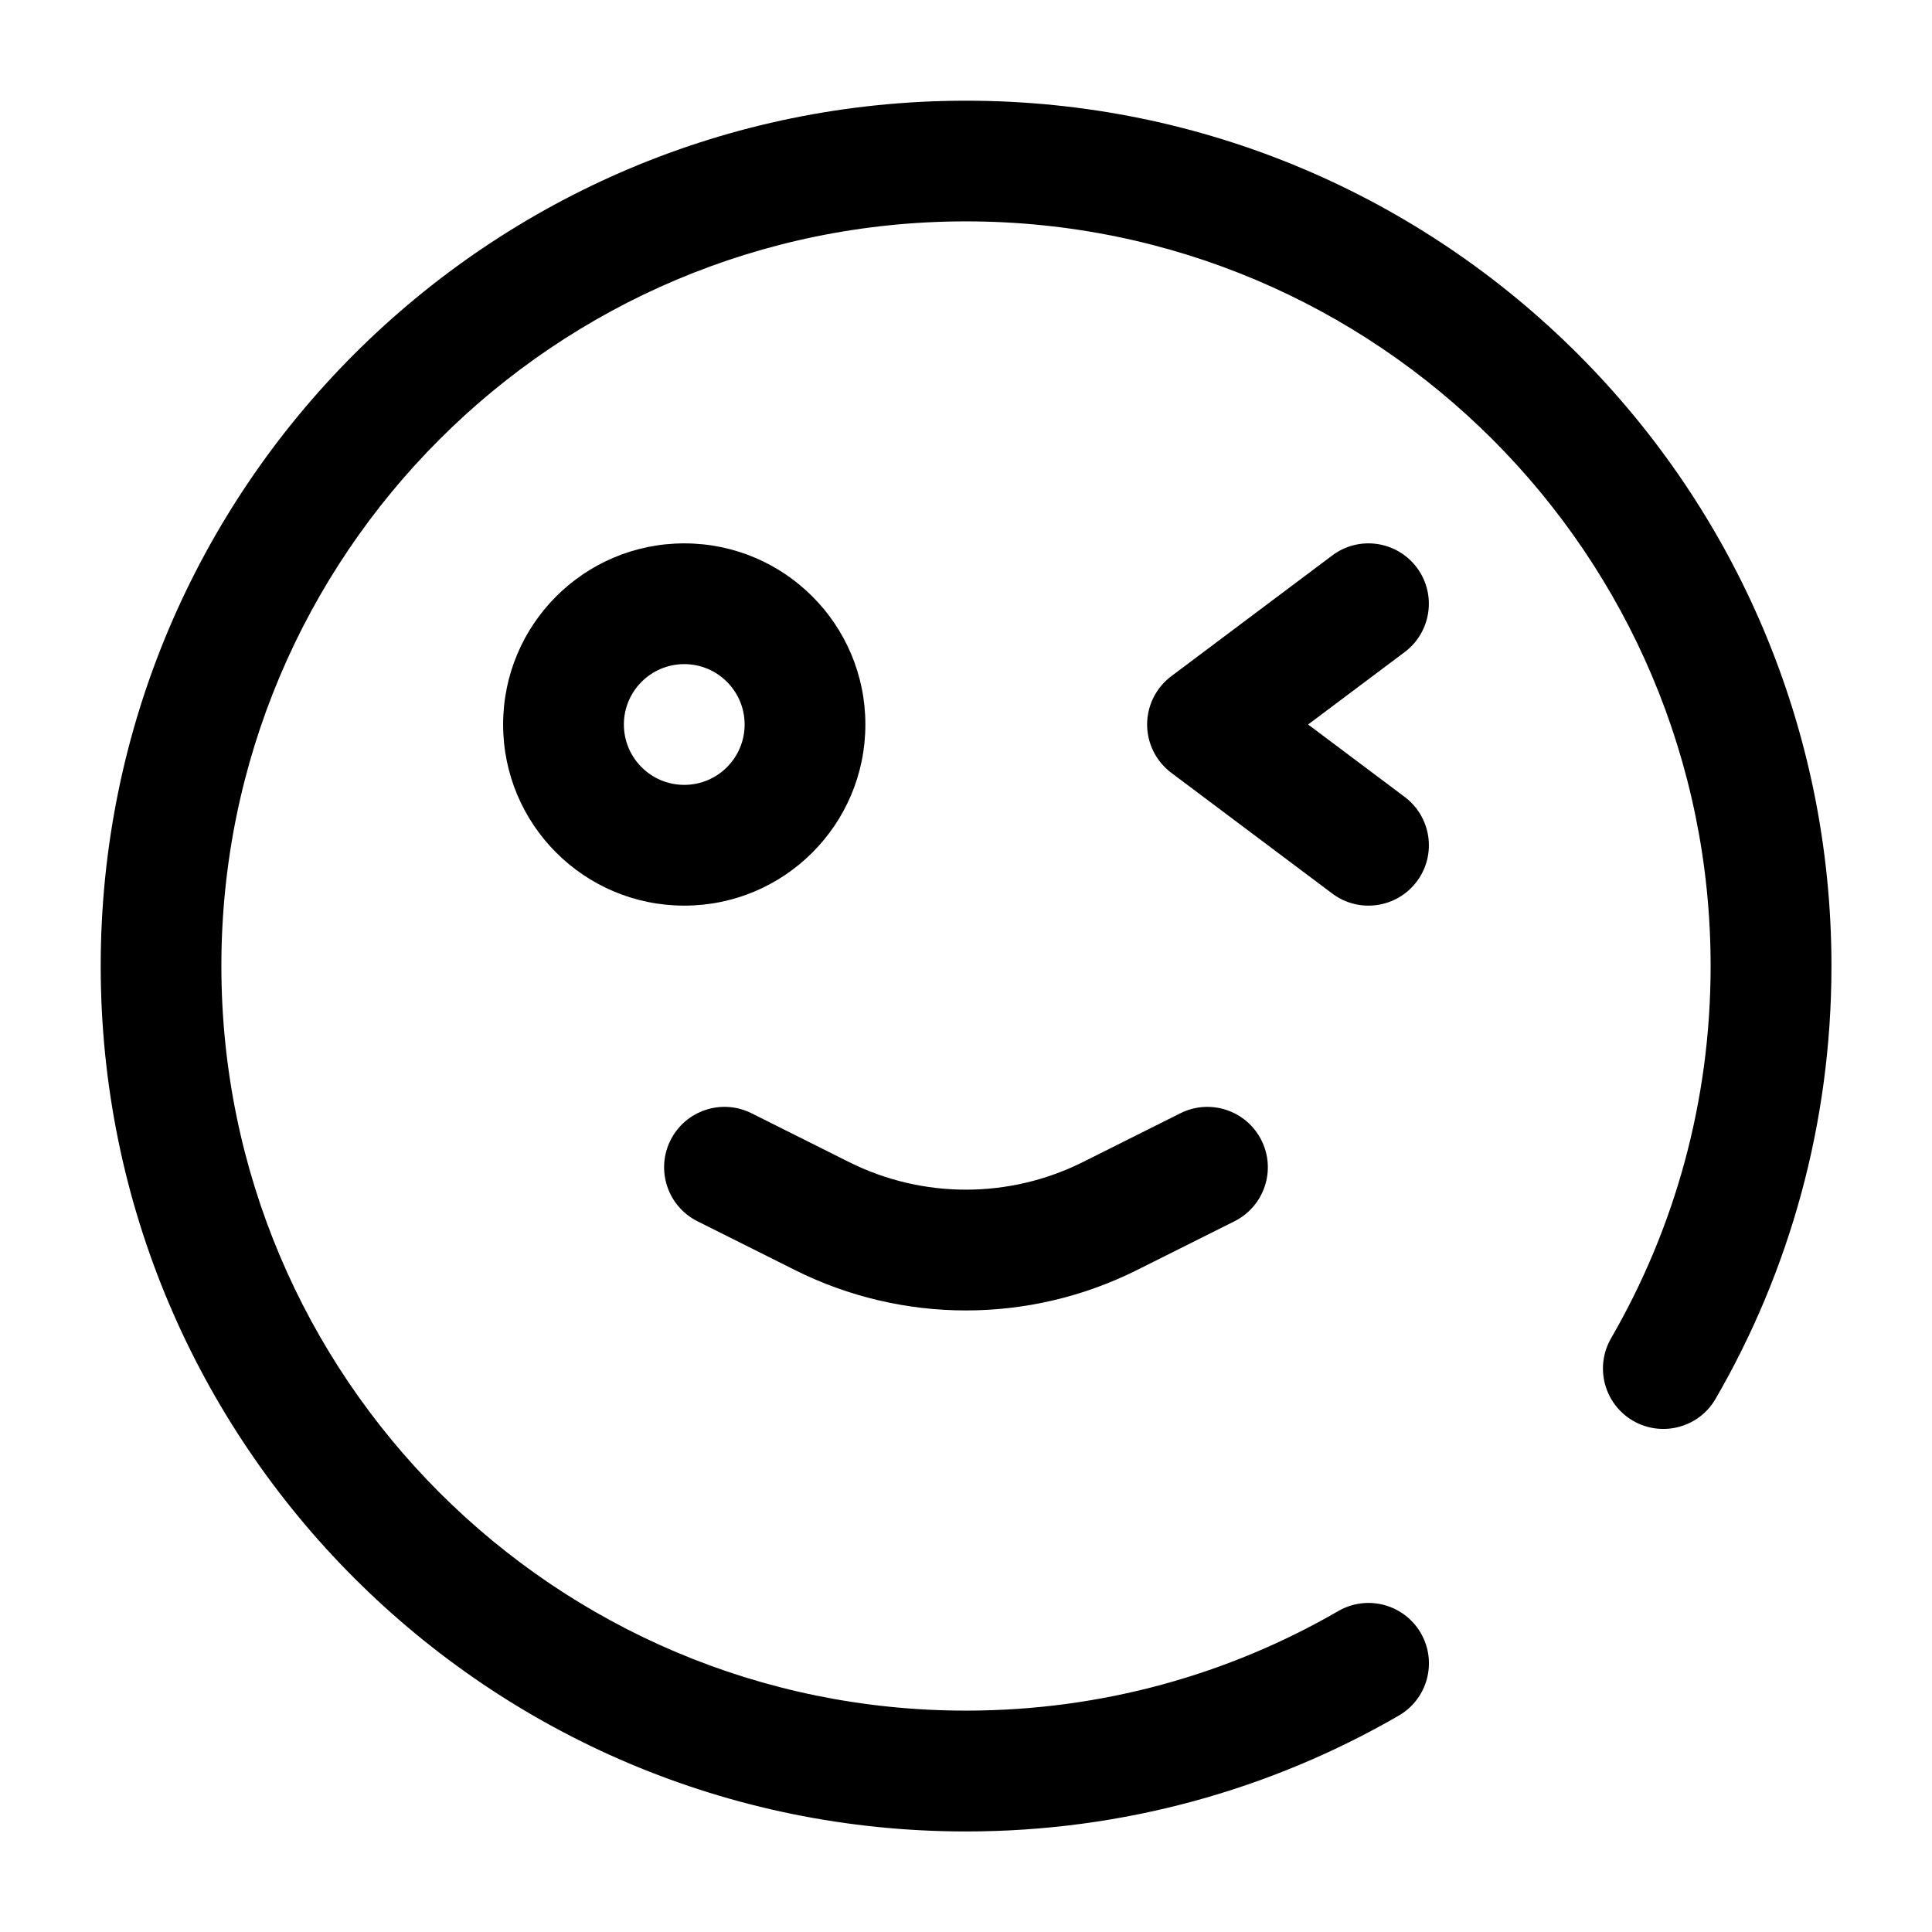
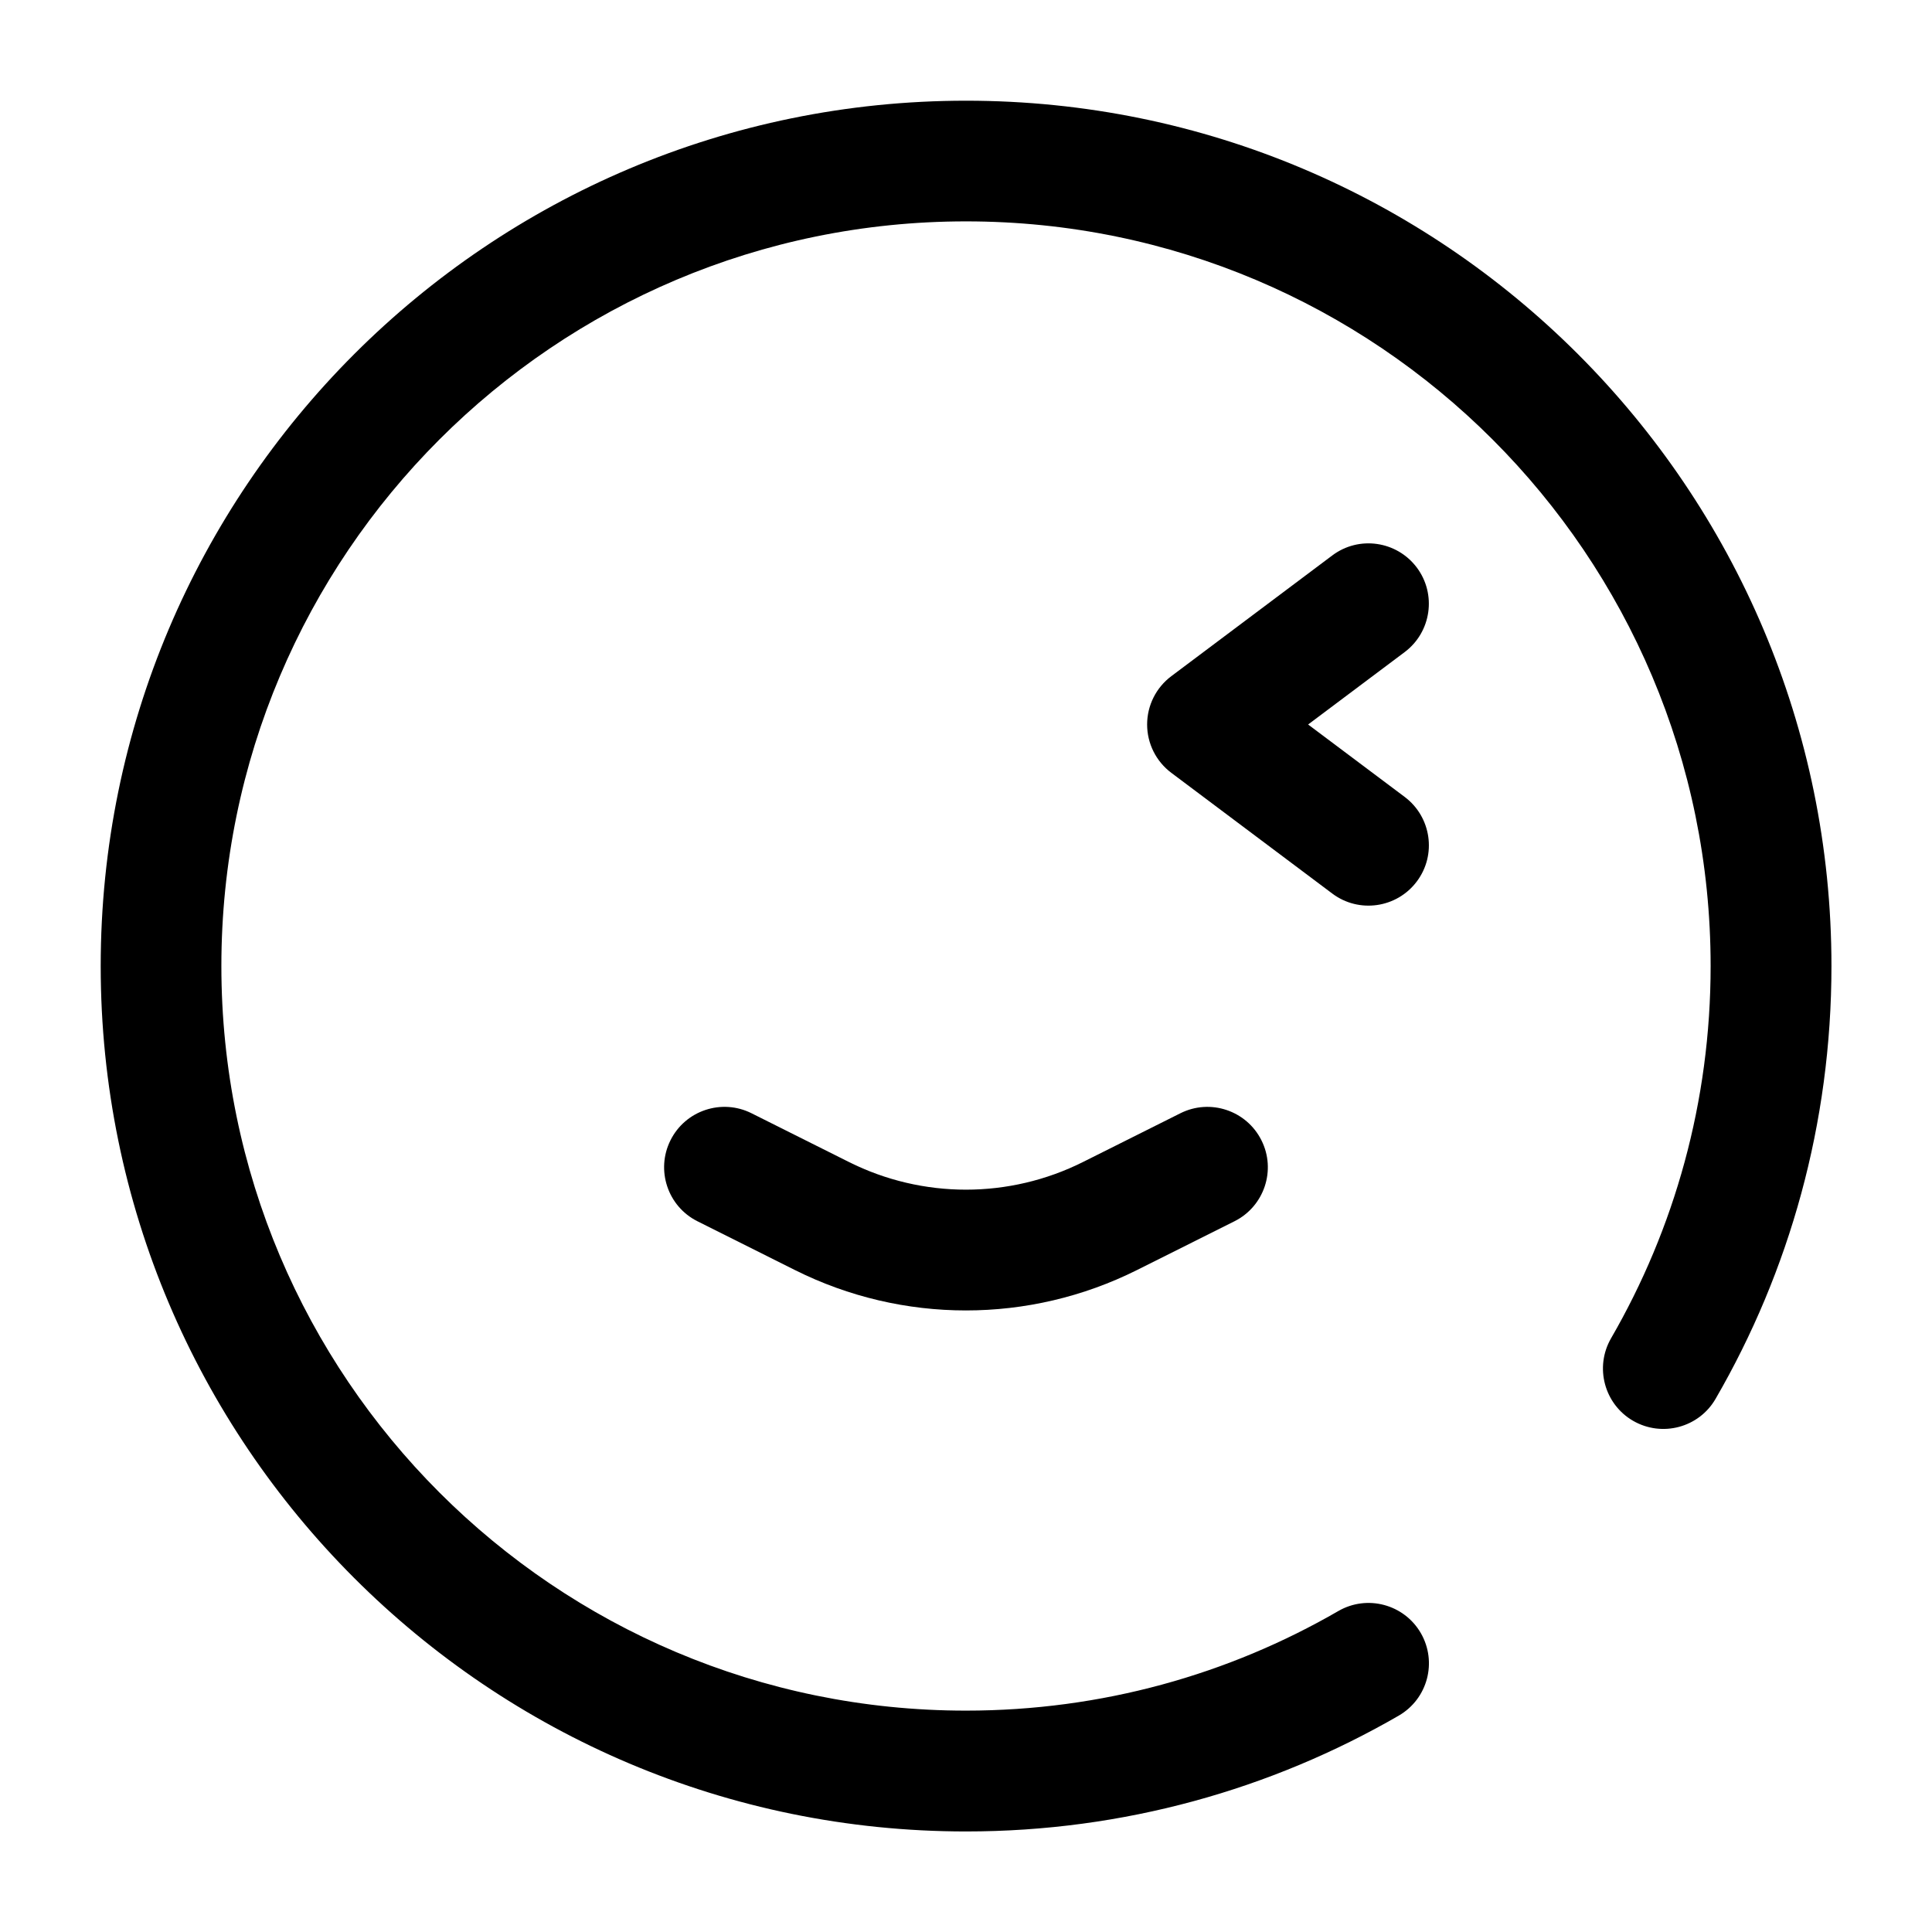
<svg xmlns="http://www.w3.org/2000/svg" fill="none" height="24" viewBox="0 0 24 24" width="24">
  <g clip-rule="evenodd" fill="#000" fill-rule="evenodd">
    <path d="m13.453 14.435c-.915.458-1.992.458-2.907 0l-1.211-.606c-.37-.185-.821-.035-1.006.336-.185.37-.035.821.335 1.006l1.211.606c1.337.669 2.911.669 4.249 0l1.211-.606c.37-.185.521-.636.335-1.006-.185-.37-.636-.521-1.006-.336z" />
    <path d="m17.6 7.05c.248.331.181.801-.15 1.05l-1.2.9 1.2.9c.331.249.399.719.15 1.05-.248.331-.719.399-1.05.15l-2-1.5c-.189-.142-.3-.364-.3-.6 0-.236.111-.458.3-.6l2-1.5c.331-.249.801-.181 1.05.15z" />
-     <path d="m8.5 8.25c.414 0 .75.336.75.75s-.336.75-.75.75-.75-.336-.75-.75.336-.75.75-.75zm2.25.75c0-1.243-1.007-2.25-2.25-2.25s-2.25 1.007-2.25 2.25c0 1.243 1.007 2.25 2.25 2.25s2.25-1.007 2.25-2.25z" />
    <path d="m12 21.25c1.686 0 3.265-.45 4.625-1.237.358-.207.817-.085 1.025.274.207.359.085.817-.274 1.025-1.582.915-3.419 1.439-5.375 1.439-5.937 0-10.75-4.813-10.75-10.75 0-5.937 4.813-10.75 10.75-10.75 5.937 0 10.75 4.813 10.75 10.75 0 1.957-.523 3.794-1.439 5.375-.207.359-.666.481-1.025.274-.358-.207-.481-.666-.274-1.025.787-1.36 1.237-2.938 1.237-4.625 0-5.109-4.141-9.25-9.25-9.25-5.109 0-9.25 4.141-9.25 9.25 0 5.109 4.141 9.25 9.25 9.25z" />
  </g>
</svg>